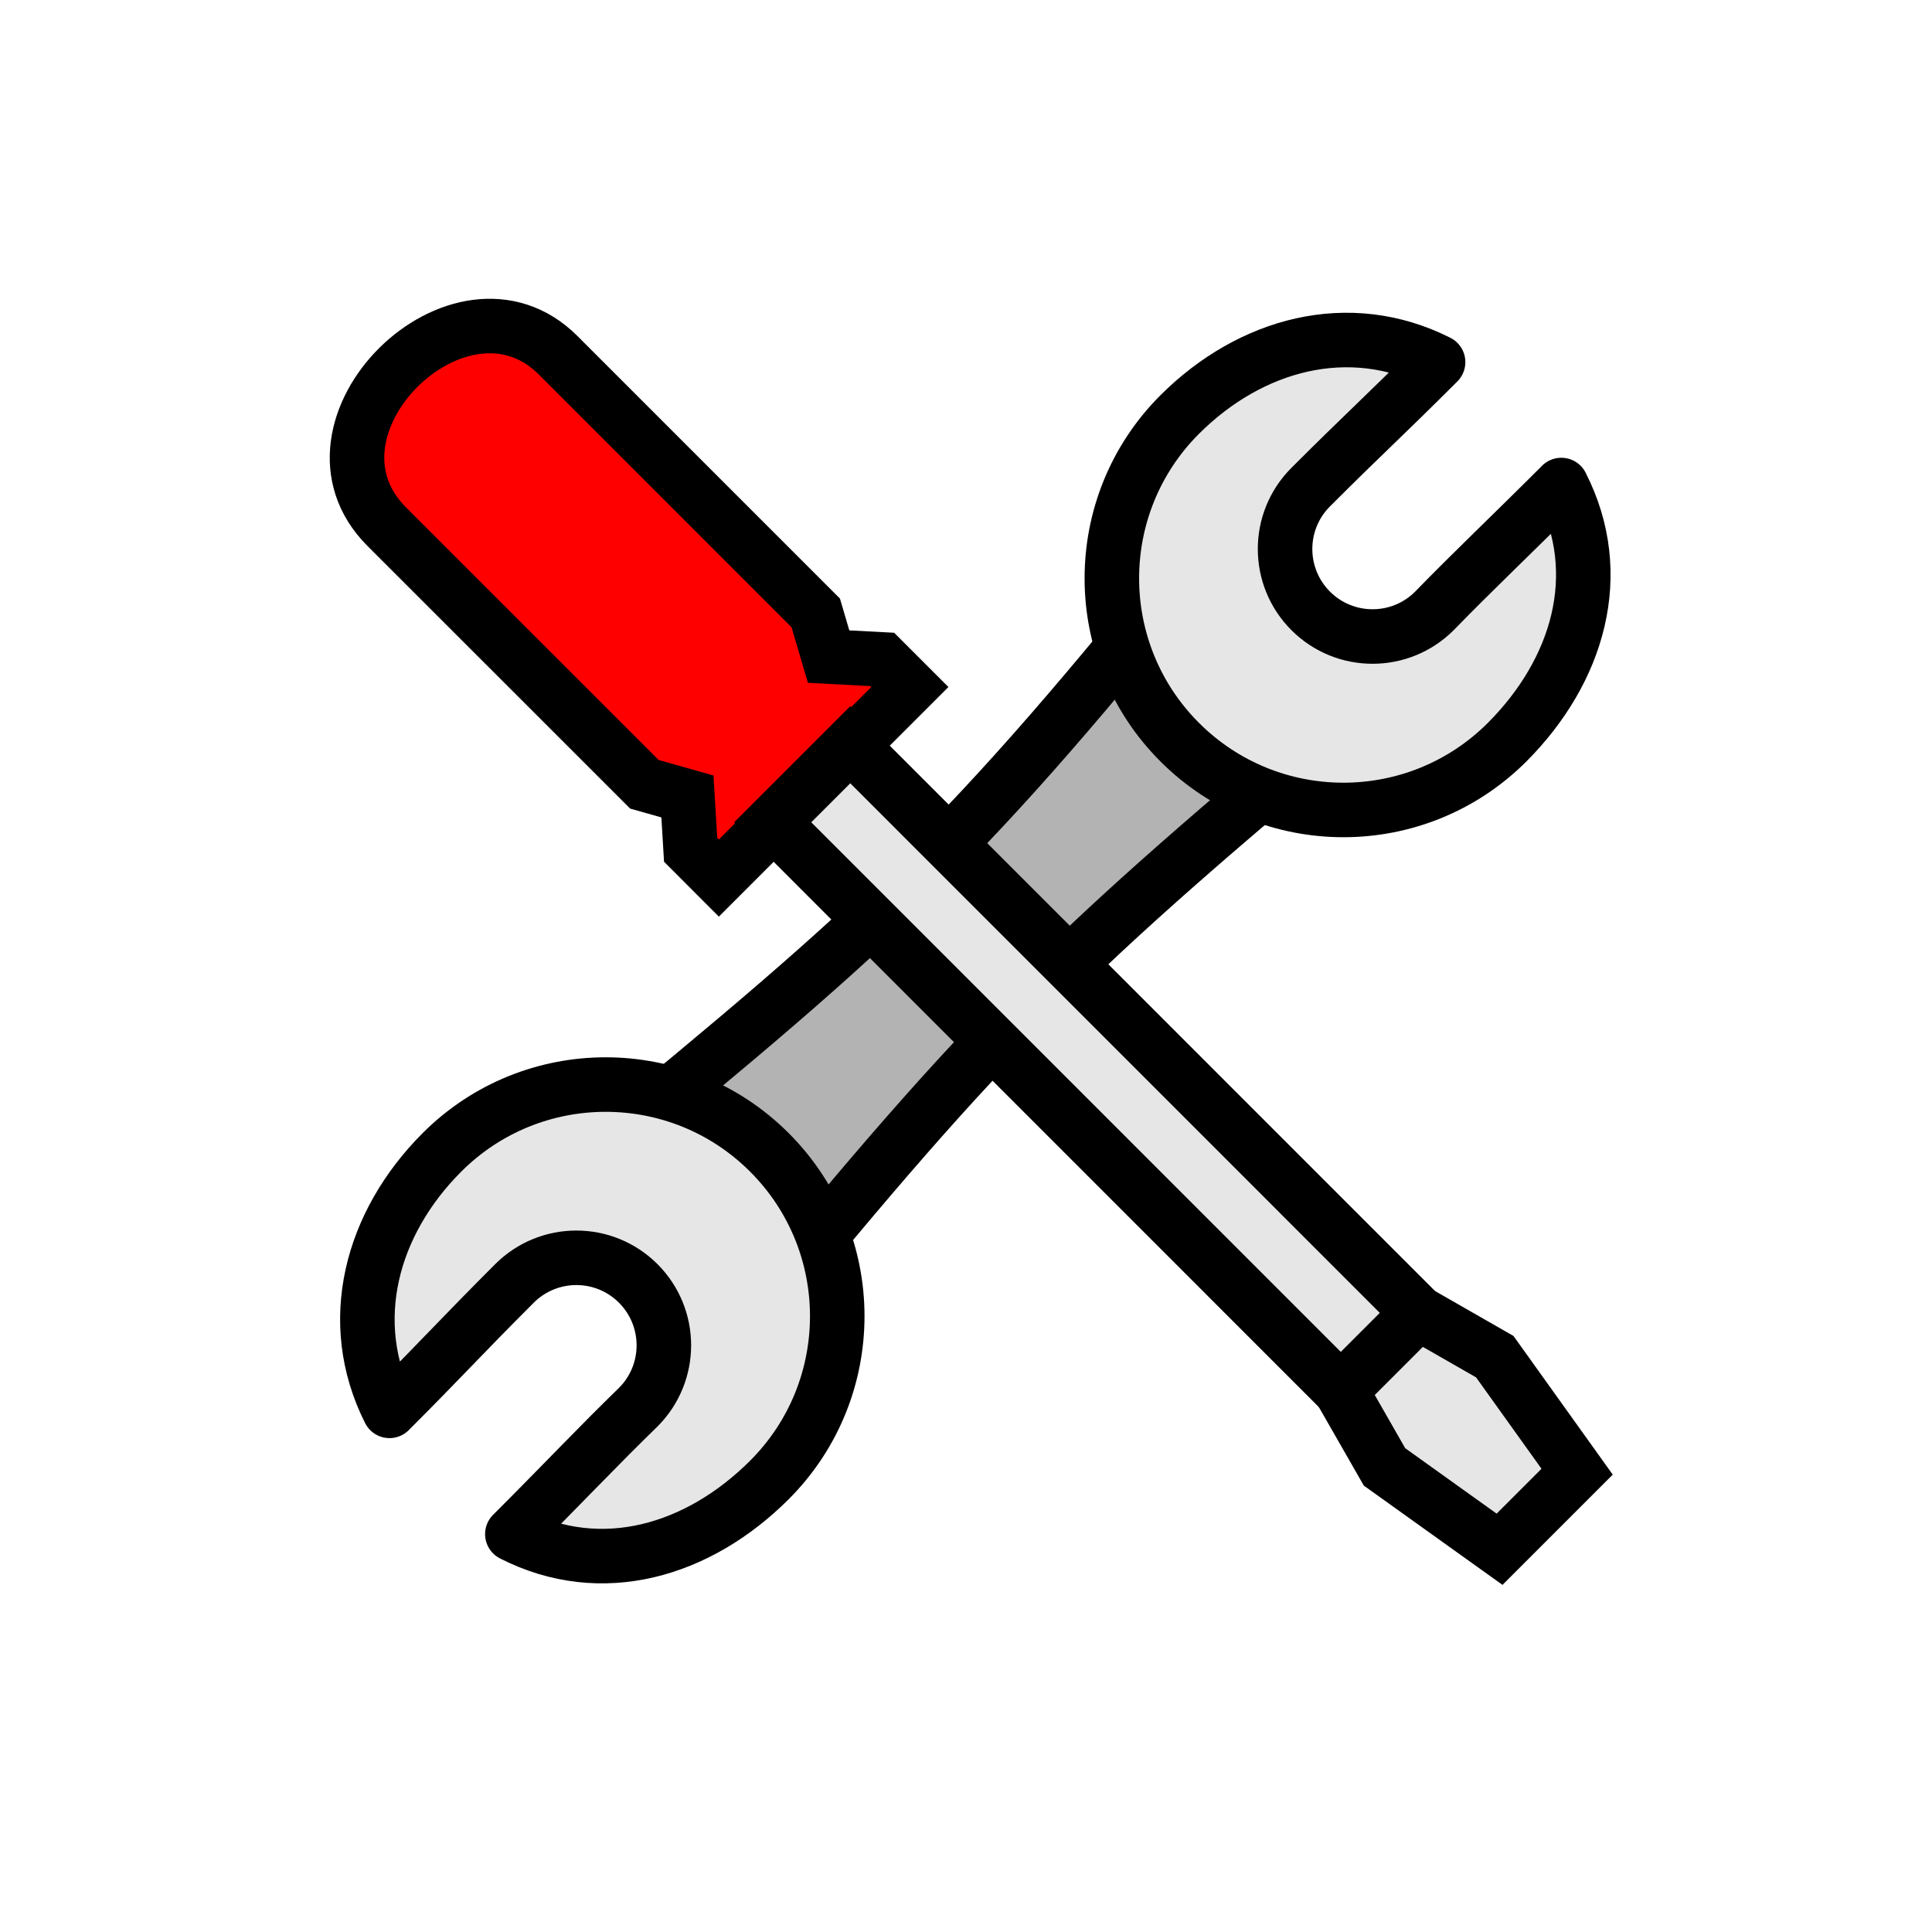
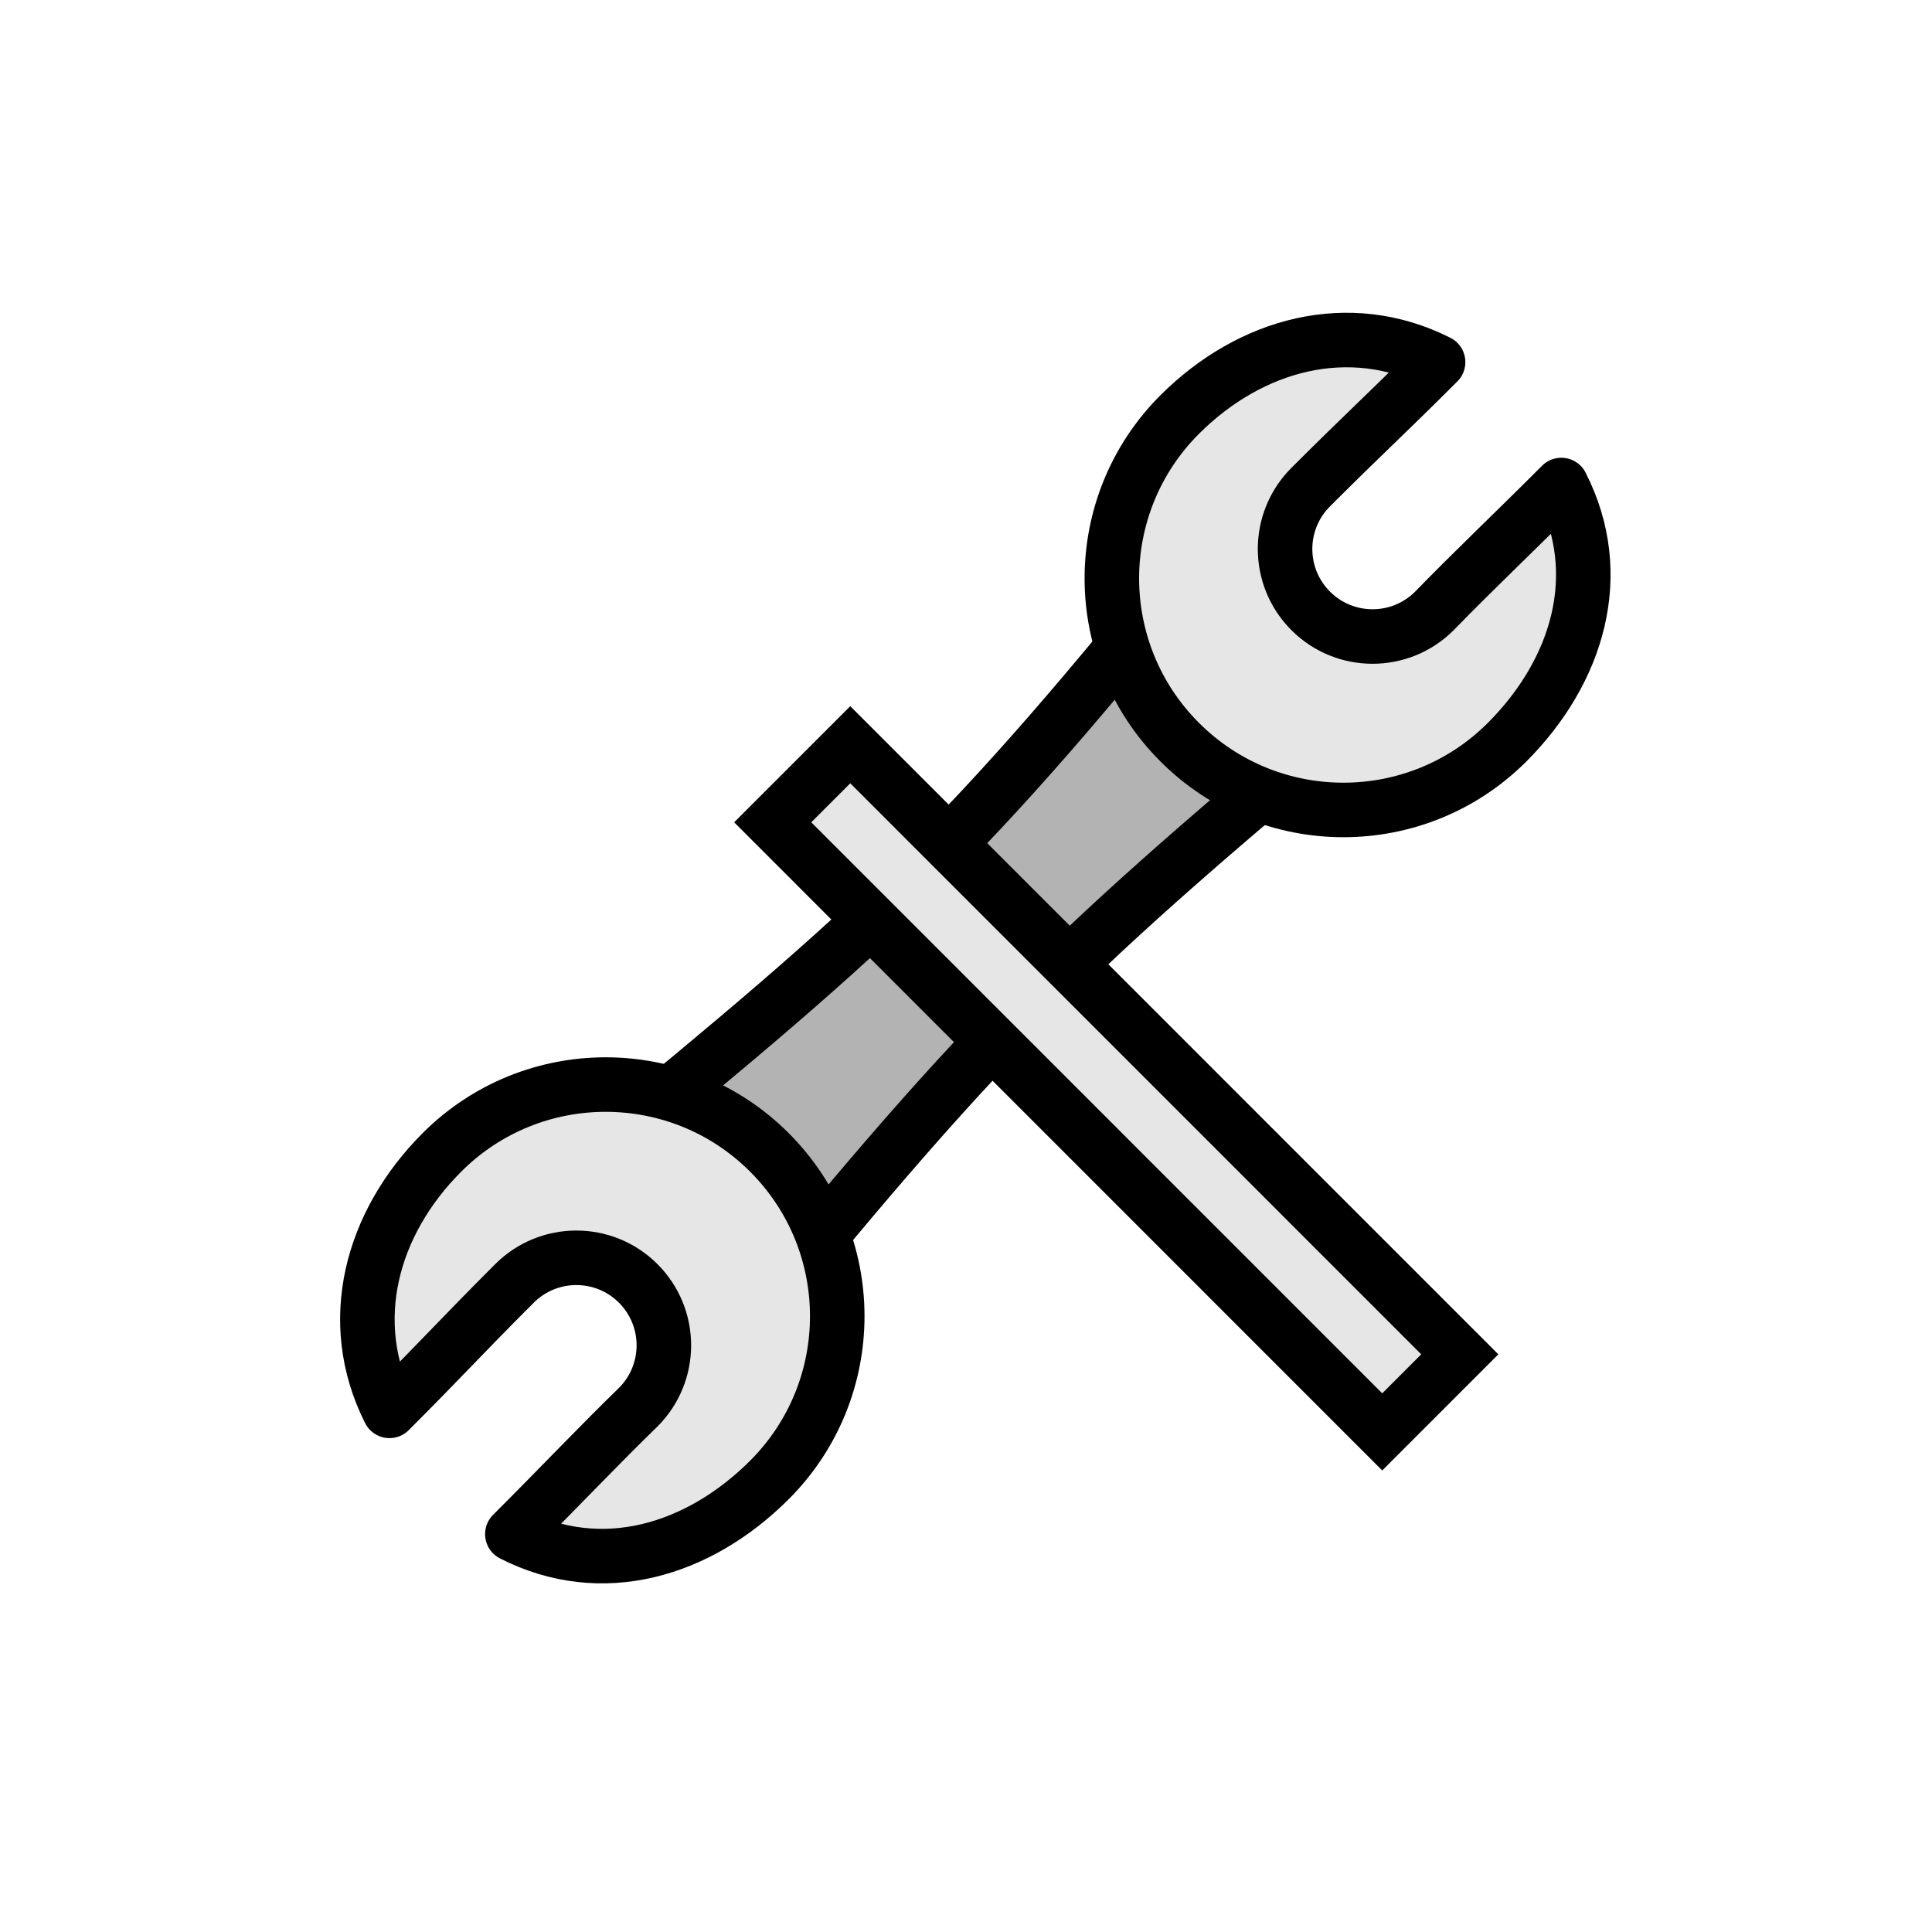
<svg xmlns="http://www.w3.org/2000/svg" xmlns:ns1="http://www.inkscape.org/namespaces/inkscape" xmlns:ns2="http://sodipodi.sourceforge.net/DTD/sodipodi-0.dtd" width="20mm" height="20mm" viewBox="0 0 70.866 70.866" id="svg4204" version="1.1" ns1:version="0.91 r13725" ns2:docname="icon-tools.svg">
  <defs id="defs4206" />
  <ns2:namedview id="base" pagecolor="#ffffff" bordercolor="#666666" borderopacity="1.0" ns1:pageopacity="0.0" ns1:pageshadow="2" ns1:zoom="1.4478516" ns1:cx="144.08667" ns1:cy="-174.01327" ns1:document-units="px" ns1:current-layer="layer1" showgrid="false" ns1:window-width="1871" ns1:window-height="1176" ns1:window-x="49" ns1:window-y="24" ns1:window-maximized="1" fit-margin-top="0" fit-margin-left="0" fit-margin-right="0" fit-margin-bottom="0" />
  <g ns1:label="Layer 1" ns1:groupmode="layer" id="layer1" transform="translate(-50.992,-287.483)">
    <path style="opacity:1;fill:#b3b3b3;fill-opacity:1;stroke:#000000;stroke-width:2;stroke-miterlimit:4;stroke-dasharray:none;stroke-dashoffset:0;stroke-opacity:1" d="m 95.331,307.356 5.877,5.878 c -11.049,9.174 -14,12.097 -22.558,22.561 l -5.877,-5.878 c 10.561,-8.662 13.555,-11.331 22.558,-22.561 z" id="rect4590" ns1:connector-curvature="0" ns2:nodetypes="ccccc" />
-     <path style="opacity:1;fill:#ff0000;fill-opacity:1;stroke:#000000;stroke-width:2;stroke-miterlimit:4;stroke-dasharray:none;stroke-dashoffset:0;stroke-opacity:1" d="m 65.177,306.801 c -3.64,-3.641 2.709,-9.865 6.287,-6.287 l 9.45,9.451 0.471,1.602 1.969,0.104 1.012,1.012 -7.006,7.007 -1.036,-1.037 -0.117,-1.956 -1.578,-0.446 z" id="rect4492" ns1:connector-curvature="0" ns2:nodetypes="ccccccccccc" />
    <path style="opacity:1;fill:#e6e6e6;fill-opacity:1;stroke:#000000;stroke-width:2;stroke-miterlimit:4;stroke-dasharray:none;stroke-dashoffset:0;stroke-opacity:1" d="m 79.335,317.645 2.845,-2.845 22.357,22.36 -2.845,2.845 z" id="rect4552" ns1:connector-curvature="0" ns2:nodetypes="ccccc" />
-     <path style="opacity:1;fill:#e6e6e6;fill-opacity:1;stroke:#000000;stroke-width:2;stroke-miterlimit:4;stroke-dasharray:none;stroke-dashoffset:0;stroke-opacity:1" d="m 100.171,338.485 2.845,-2.845 2.804,1.605 3.021,4.22 -2.845,2.845 -4.22,-3.021 z" id="rect4552-3" ns1:connector-curvature="0" ns2:nodetypes="ccccccc" />
    <path style="opacity:1;fill:#e6e6e6;fill-opacity:1;stroke:#000000;stroke-width:2;stroke-linecap:butt;stroke-linejoin:round;stroke-miterlimit:4;stroke-dasharray:none;stroke-dashoffset:0;stroke-opacity:1" d="m 108.262,305.274 c -1.89,1.89 -3.219,3.139 -4.655,4.616 -1.253,1.254 -3.286,1.254 -4.539,0 -1.253,-1.254 -1.253,-3.286 3.7e-4,-4.539 2.011,-2.011 2.637,-2.549 4.673,-4.585 -3.273,-1.652 -6.885,-0.667 -9.479,1.923 -3.317,3.318 -3.317,8.697 0,12.015 3.317,3.318 8.696,3.318 12.013,1e-5 2.599,-2.606 3.66,-6.153 1.985,-9.43 z" id="path4570" ns1:connector-curvature="0" ns2:nodetypes="ccccccccc" />
    <path ns2:nodetypes="ccccccccc" ns1:connector-curvature="0" id="path4588" d="m 69.786,343.754 c 1.89,-1.89 3.139,-3.219 4.616,-4.655 1.254,-1.253 1.254,-3.286 -1e-5,-4.54 -1.253,-1.253 -3.285,-1.253 -4.539,3.8e-4 -2.011,2.011 -2.549,2.637 -4.585,4.674 -1.651,-3.273 -0.667,-6.886 1.923,-9.48 3.317,-3.318 8.696,-3.318 12.013,-10e-6 3.318,3.318 3.318,8.697 0,12.015 -2.605,2.599 -6.152,3.66 -9.429,1.986 z" style="opacity:1;fill:#e6e6e6;fill-opacity:1;stroke:#000000;stroke-width:2;stroke-linecap:butt;stroke-linejoin:round;stroke-miterlimit:4;stroke-dasharray:none;stroke-dashoffset:0;stroke-opacity:1" />
  </g>
</svg>